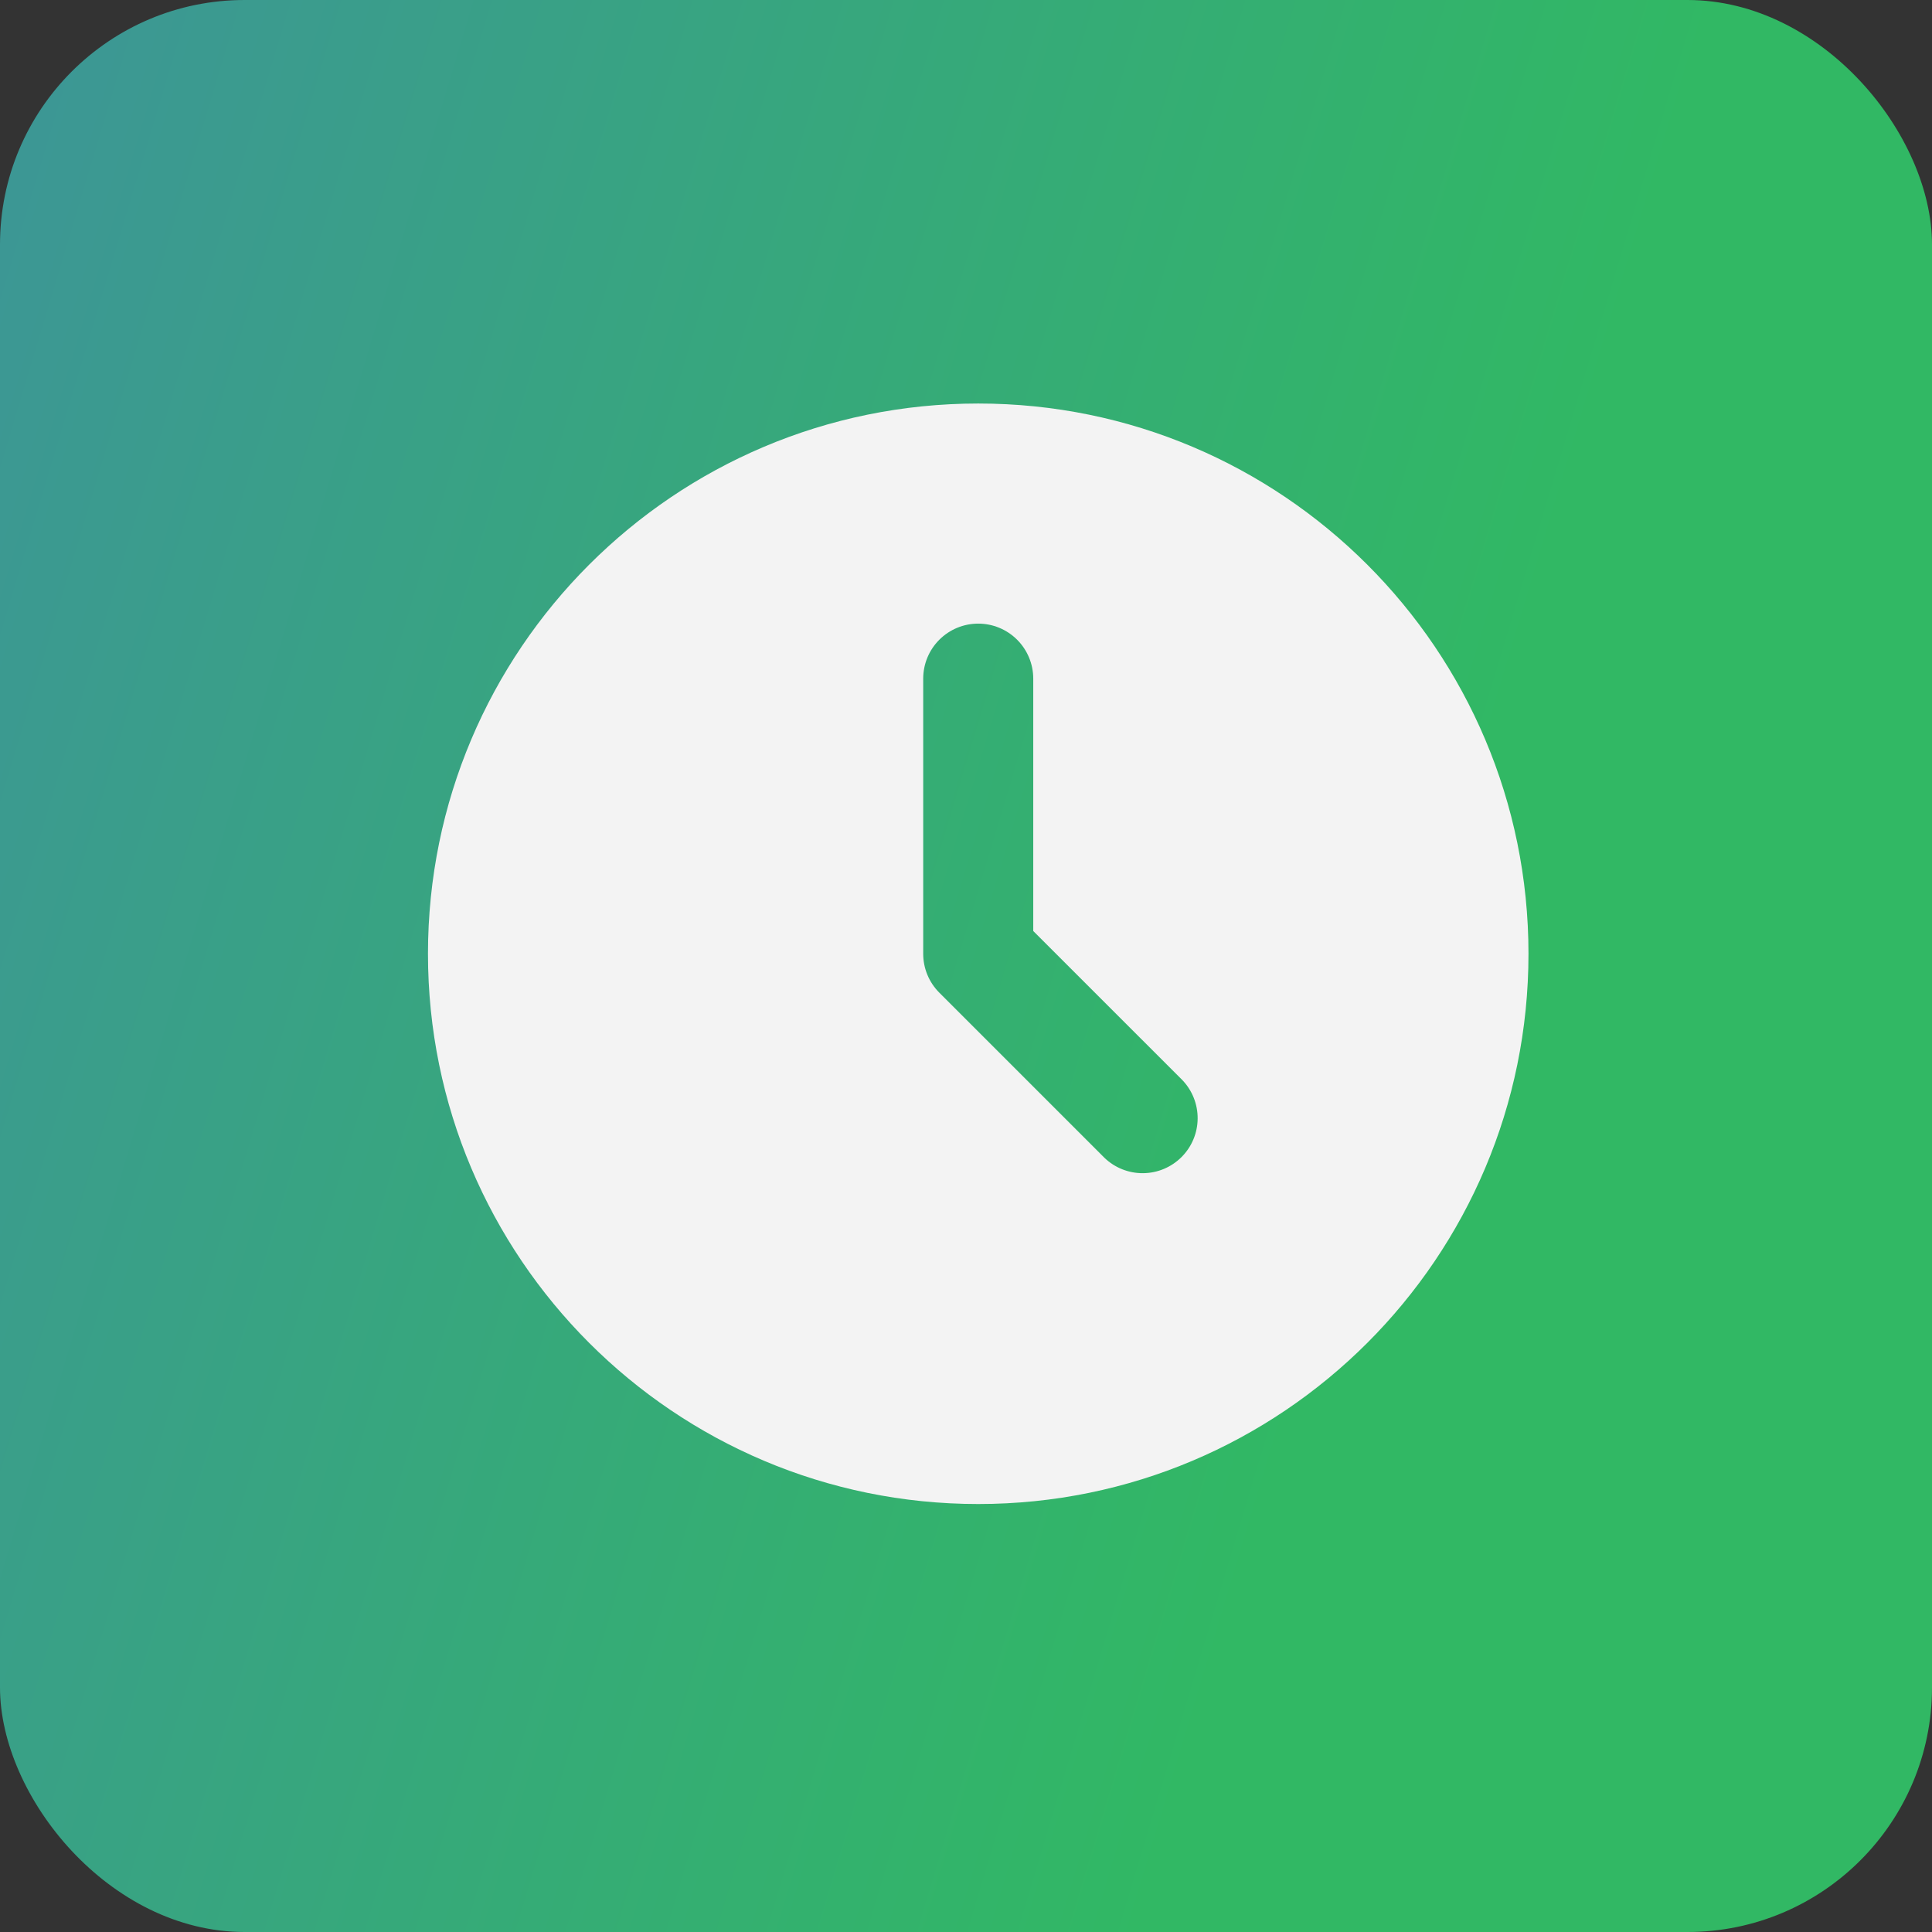
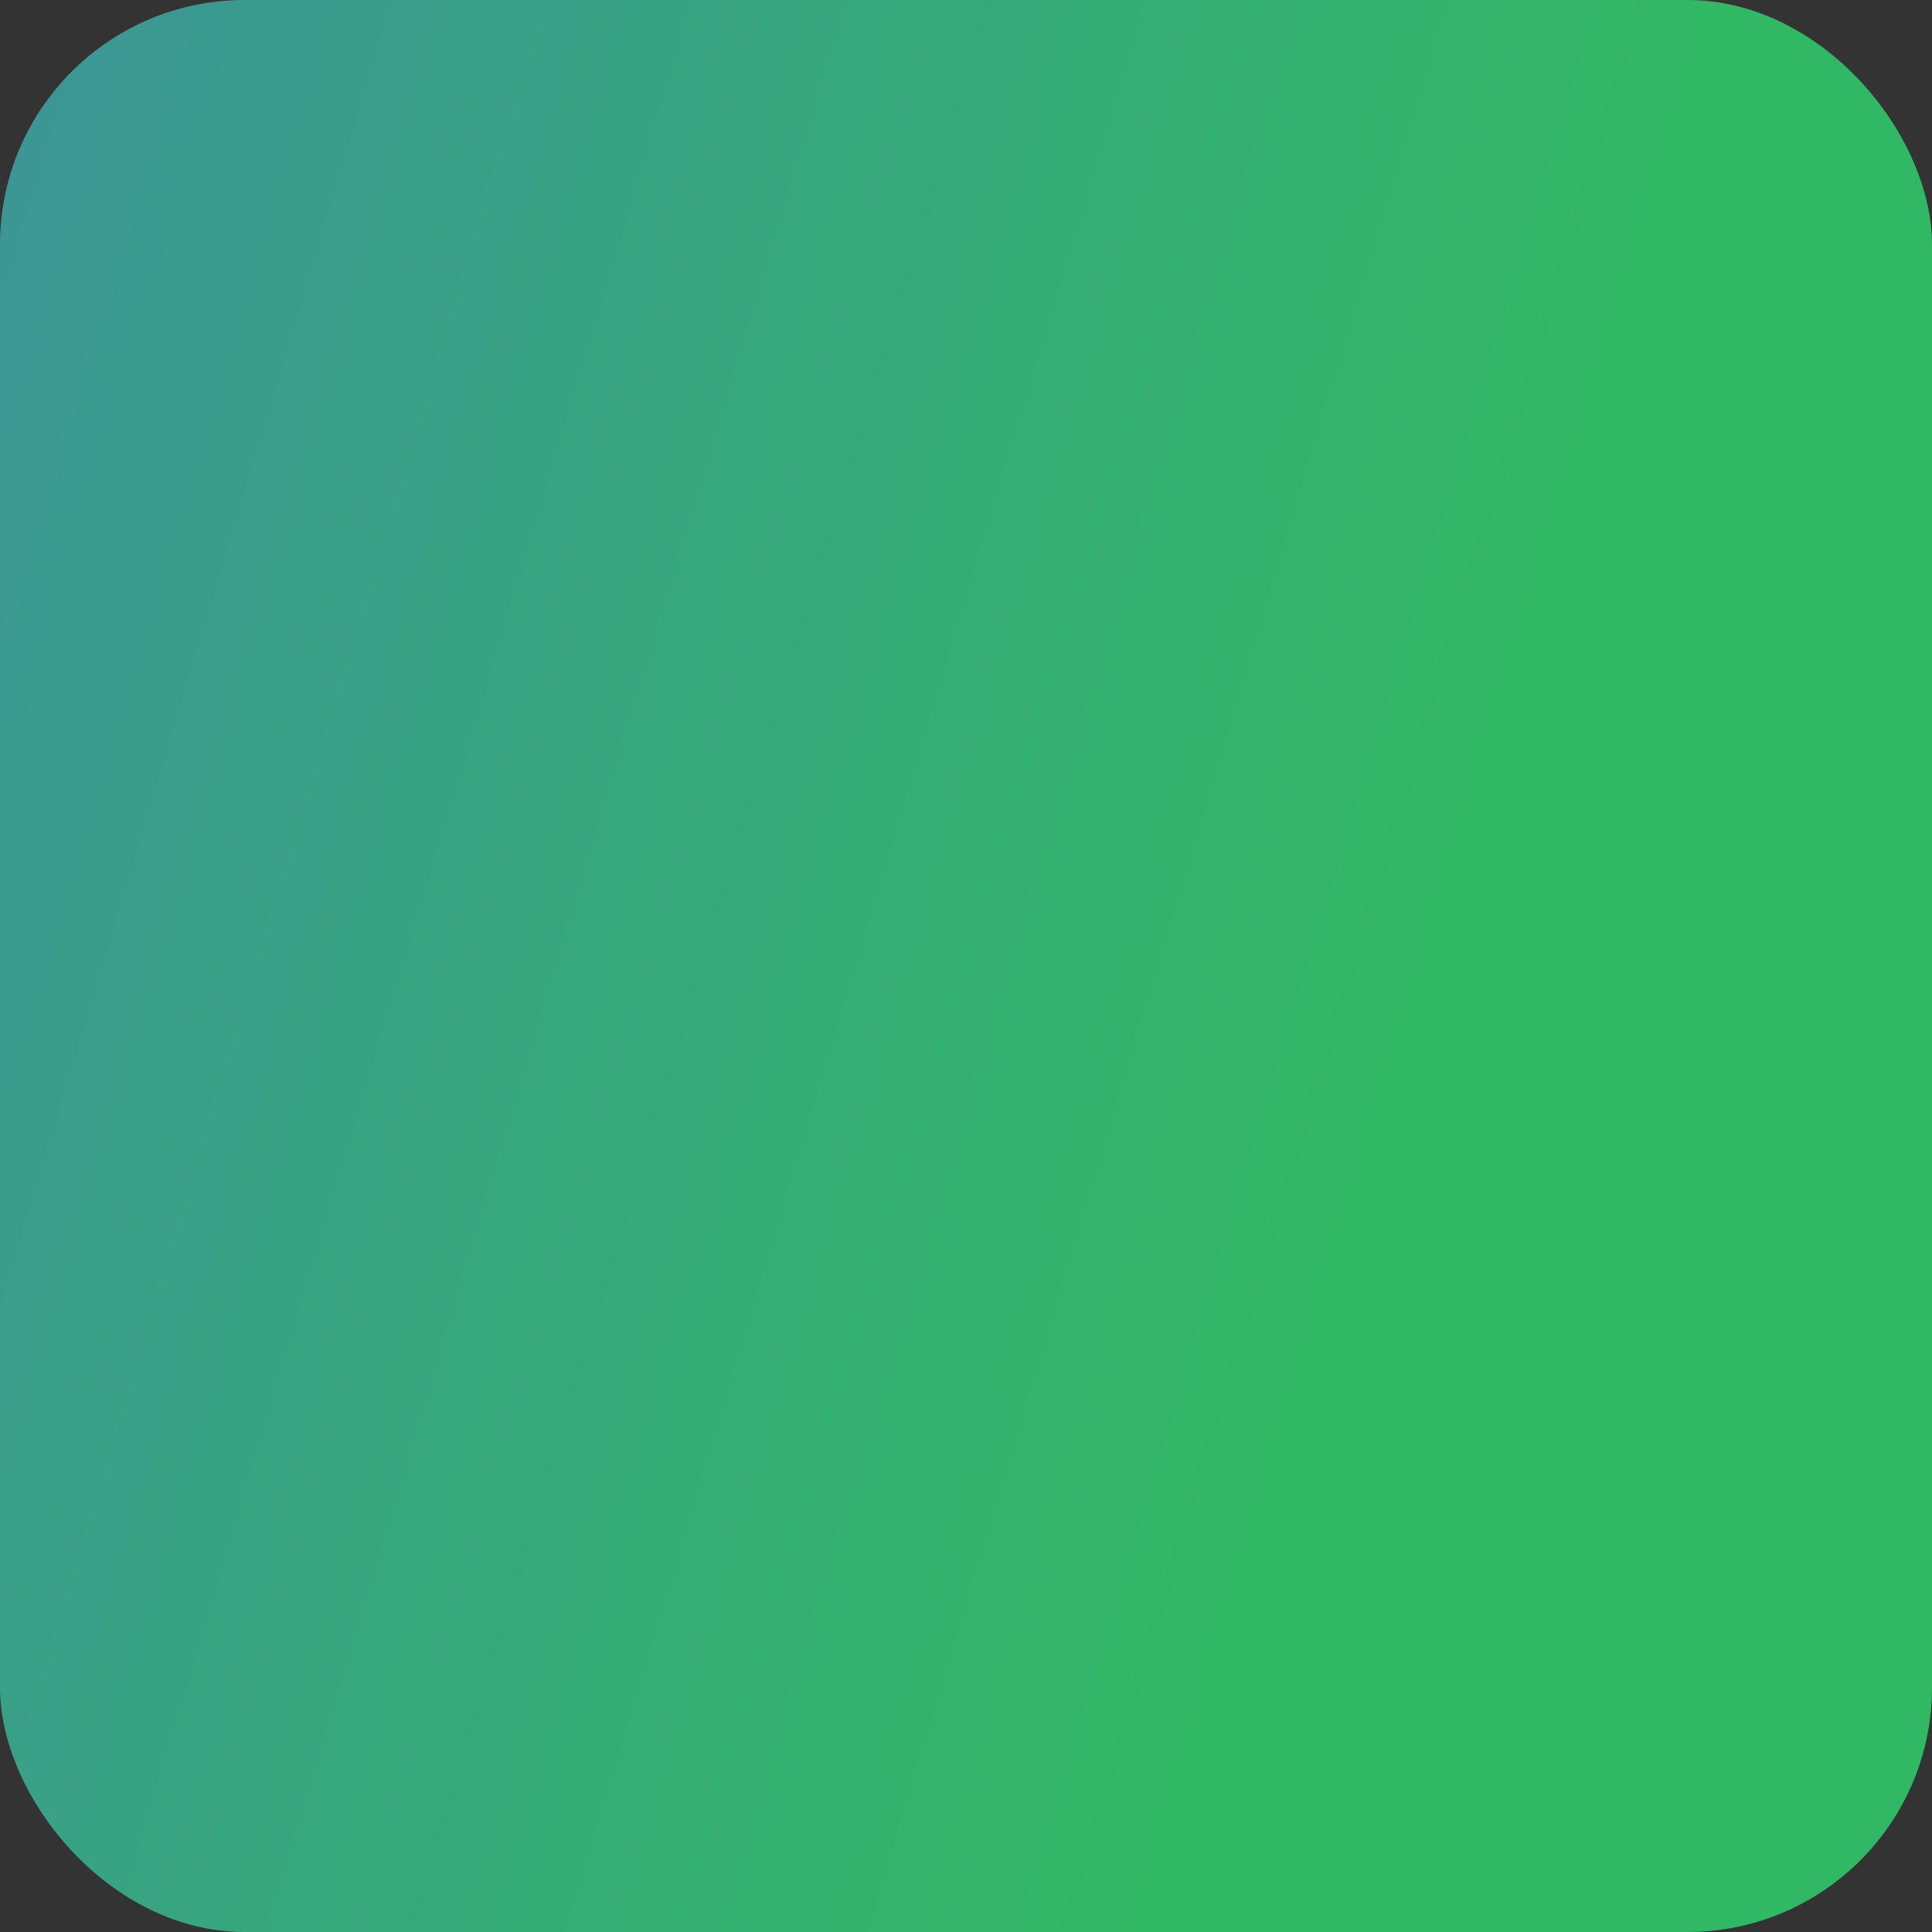
<svg xmlns="http://www.w3.org/2000/svg" width="79" height="79" viewBox="0 0 79 79" fill="none">
  <rect x="0" y="0" width="79" height="79" fill="#333333" stroke="none" />
  <rect width="79" height="79" rx="10" fill="url(#paint0_linear_991_11196)" />
-   <path d="M40 16.5C52.427 16.5 62.5 26.573 62.5 39C62.5 51.427 52.427 61.5 40 61.5C27.573 61.5 17.5 51.427 17.5 39C17.5 26.573 27.573 16.5 40 16.5ZM40 25.5C39.403 25.5 38.831 25.737 38.409 26.159C37.987 26.581 37.75 27.153 37.75 27.75V39C37.75 39.597 37.987 40.169 38.409 40.591L45.159 47.341C45.584 47.751 46.152 47.977 46.742 47.972C47.332 47.967 47.896 47.73 48.313 47.313C48.73 46.896 48.967 46.332 48.972 45.742C48.977 45.152 48.751 44.584 48.341 44.159L42.25 38.069V27.75C42.25 27.153 42.013 26.581 41.591 26.159C41.169 25.737 40.597 25.5 40 25.5Z" fill="#F3F3F3" />
  <defs>
    <linearGradient id="paint0_linear_991_11196" x1="-84.157" y1="-25.533" x2="98.484" y2="29.262" gradientUnits="userSpaceOnUse">
      <stop stop-color="#4C69D8" />
      <stop offset="0.815" stop-color="#31B864" />
    </linearGradient>
  </defs>
</svg>